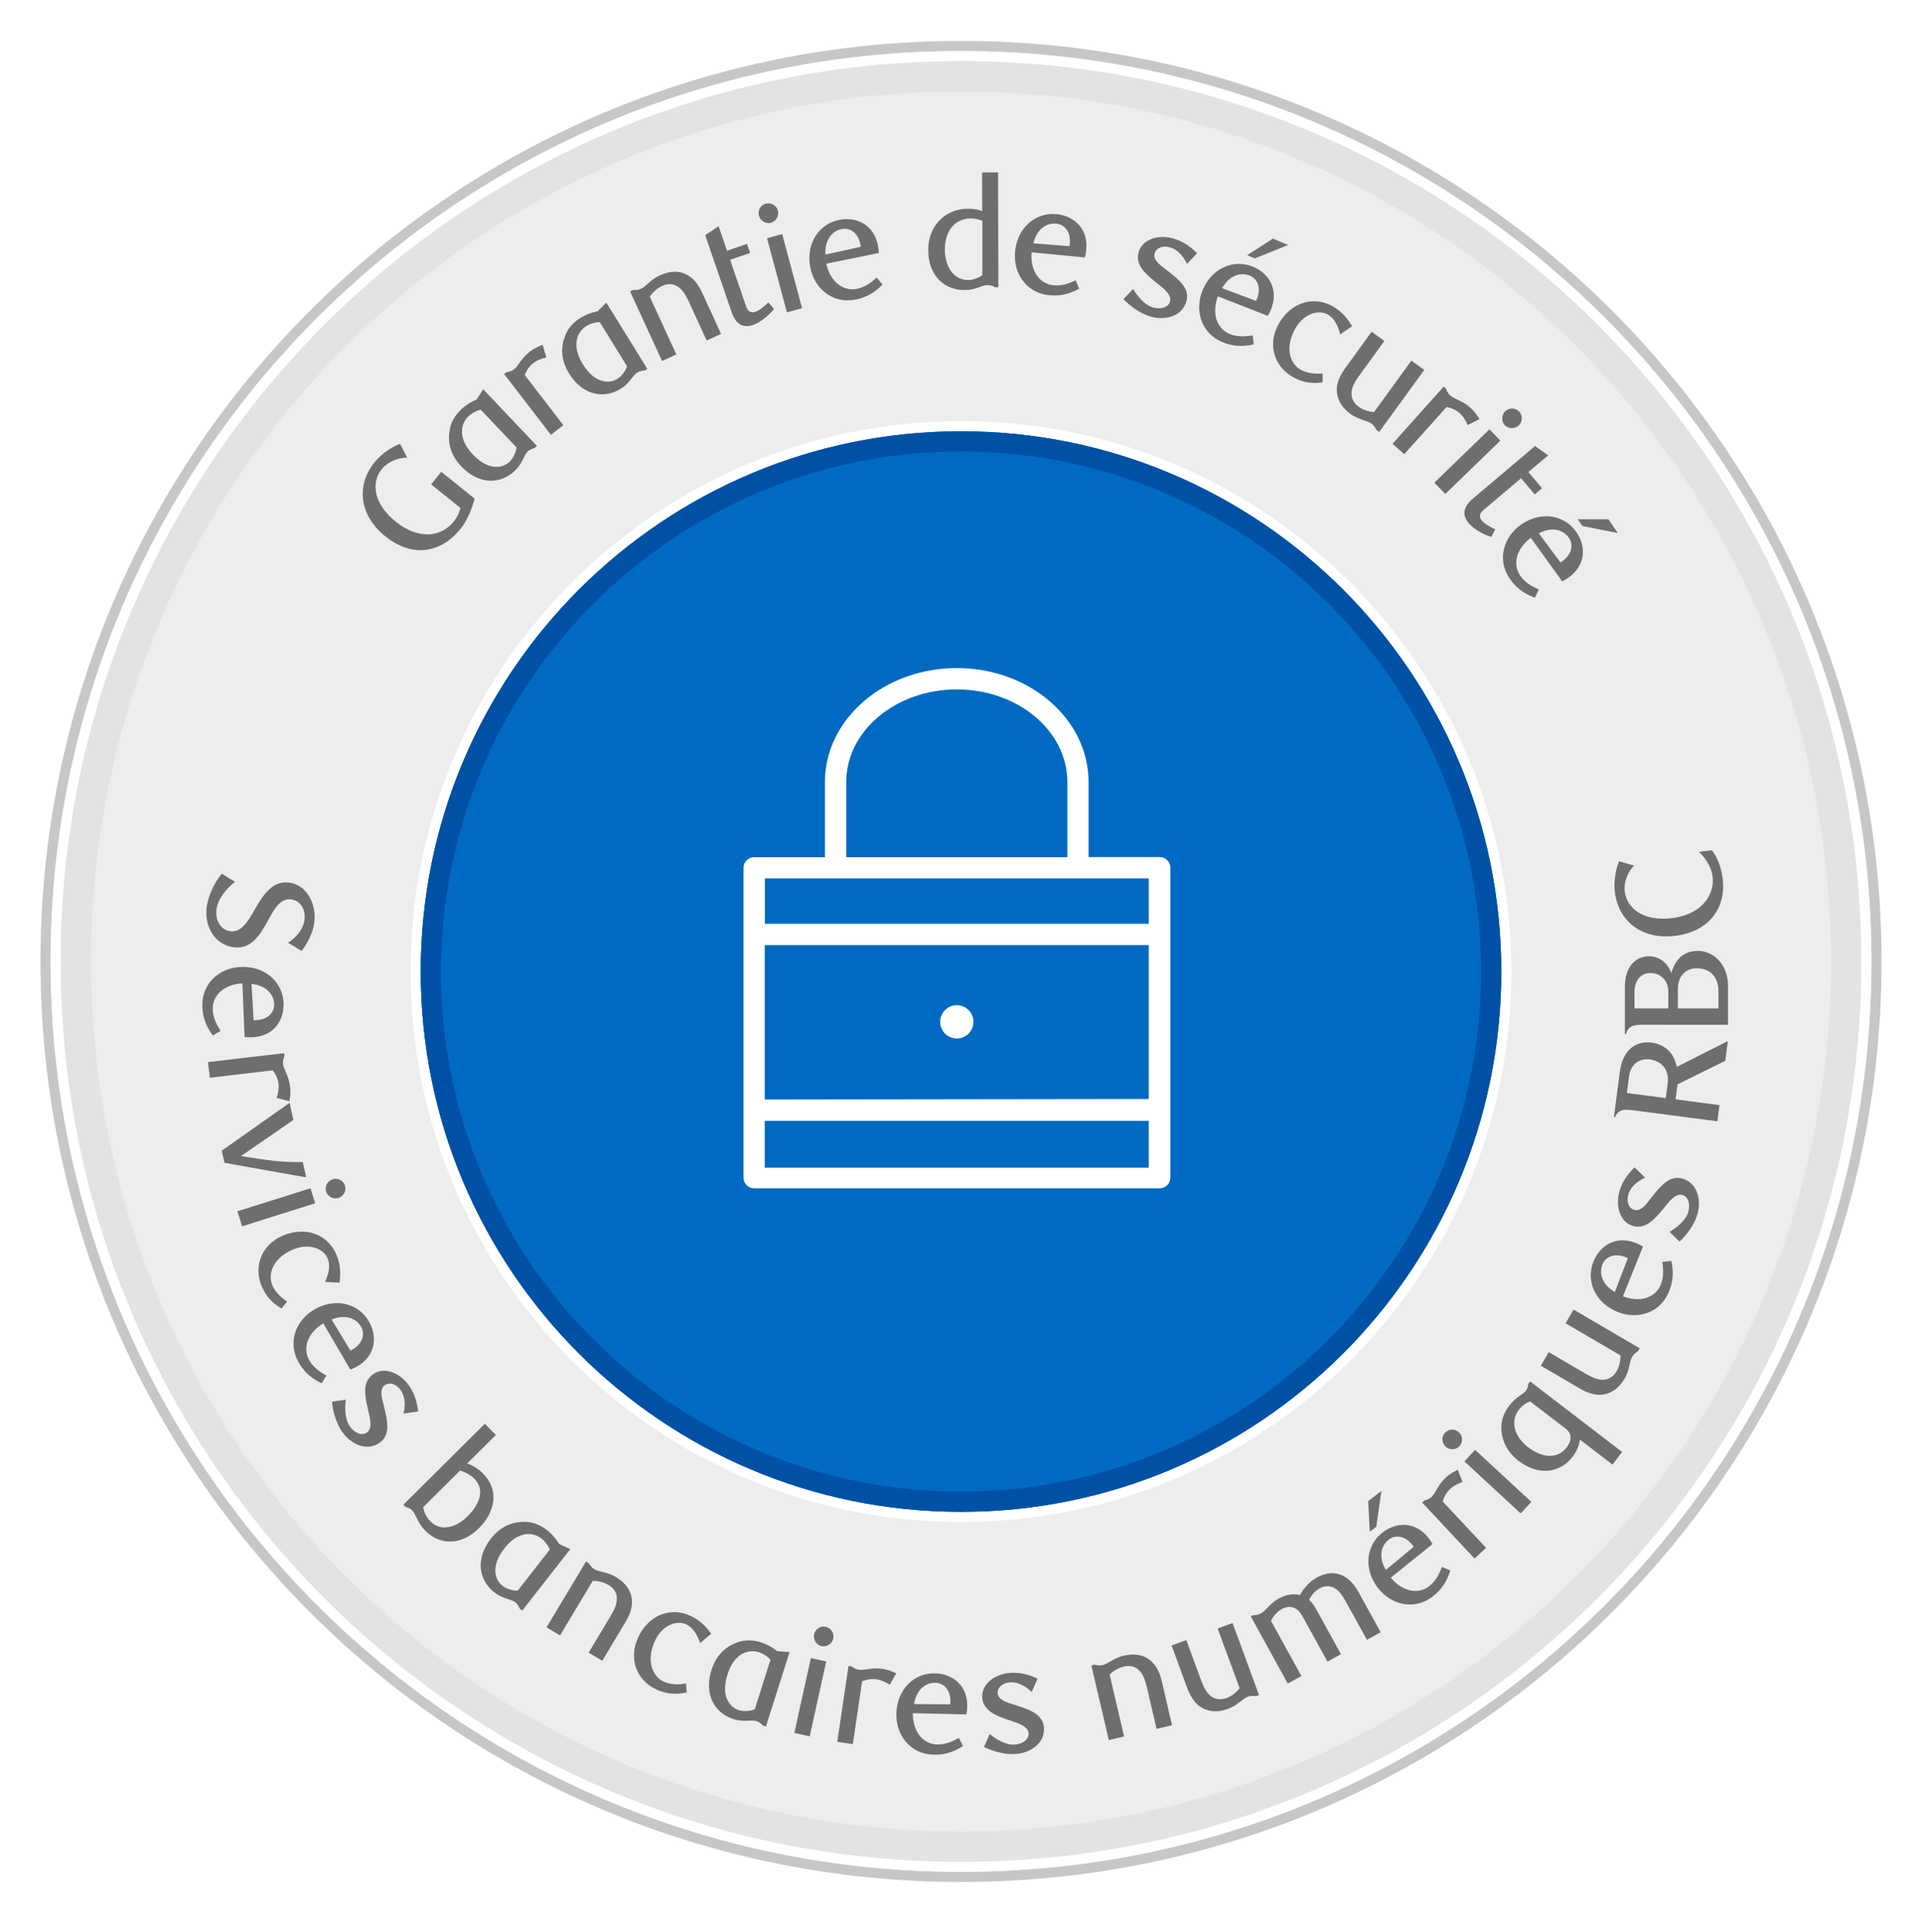
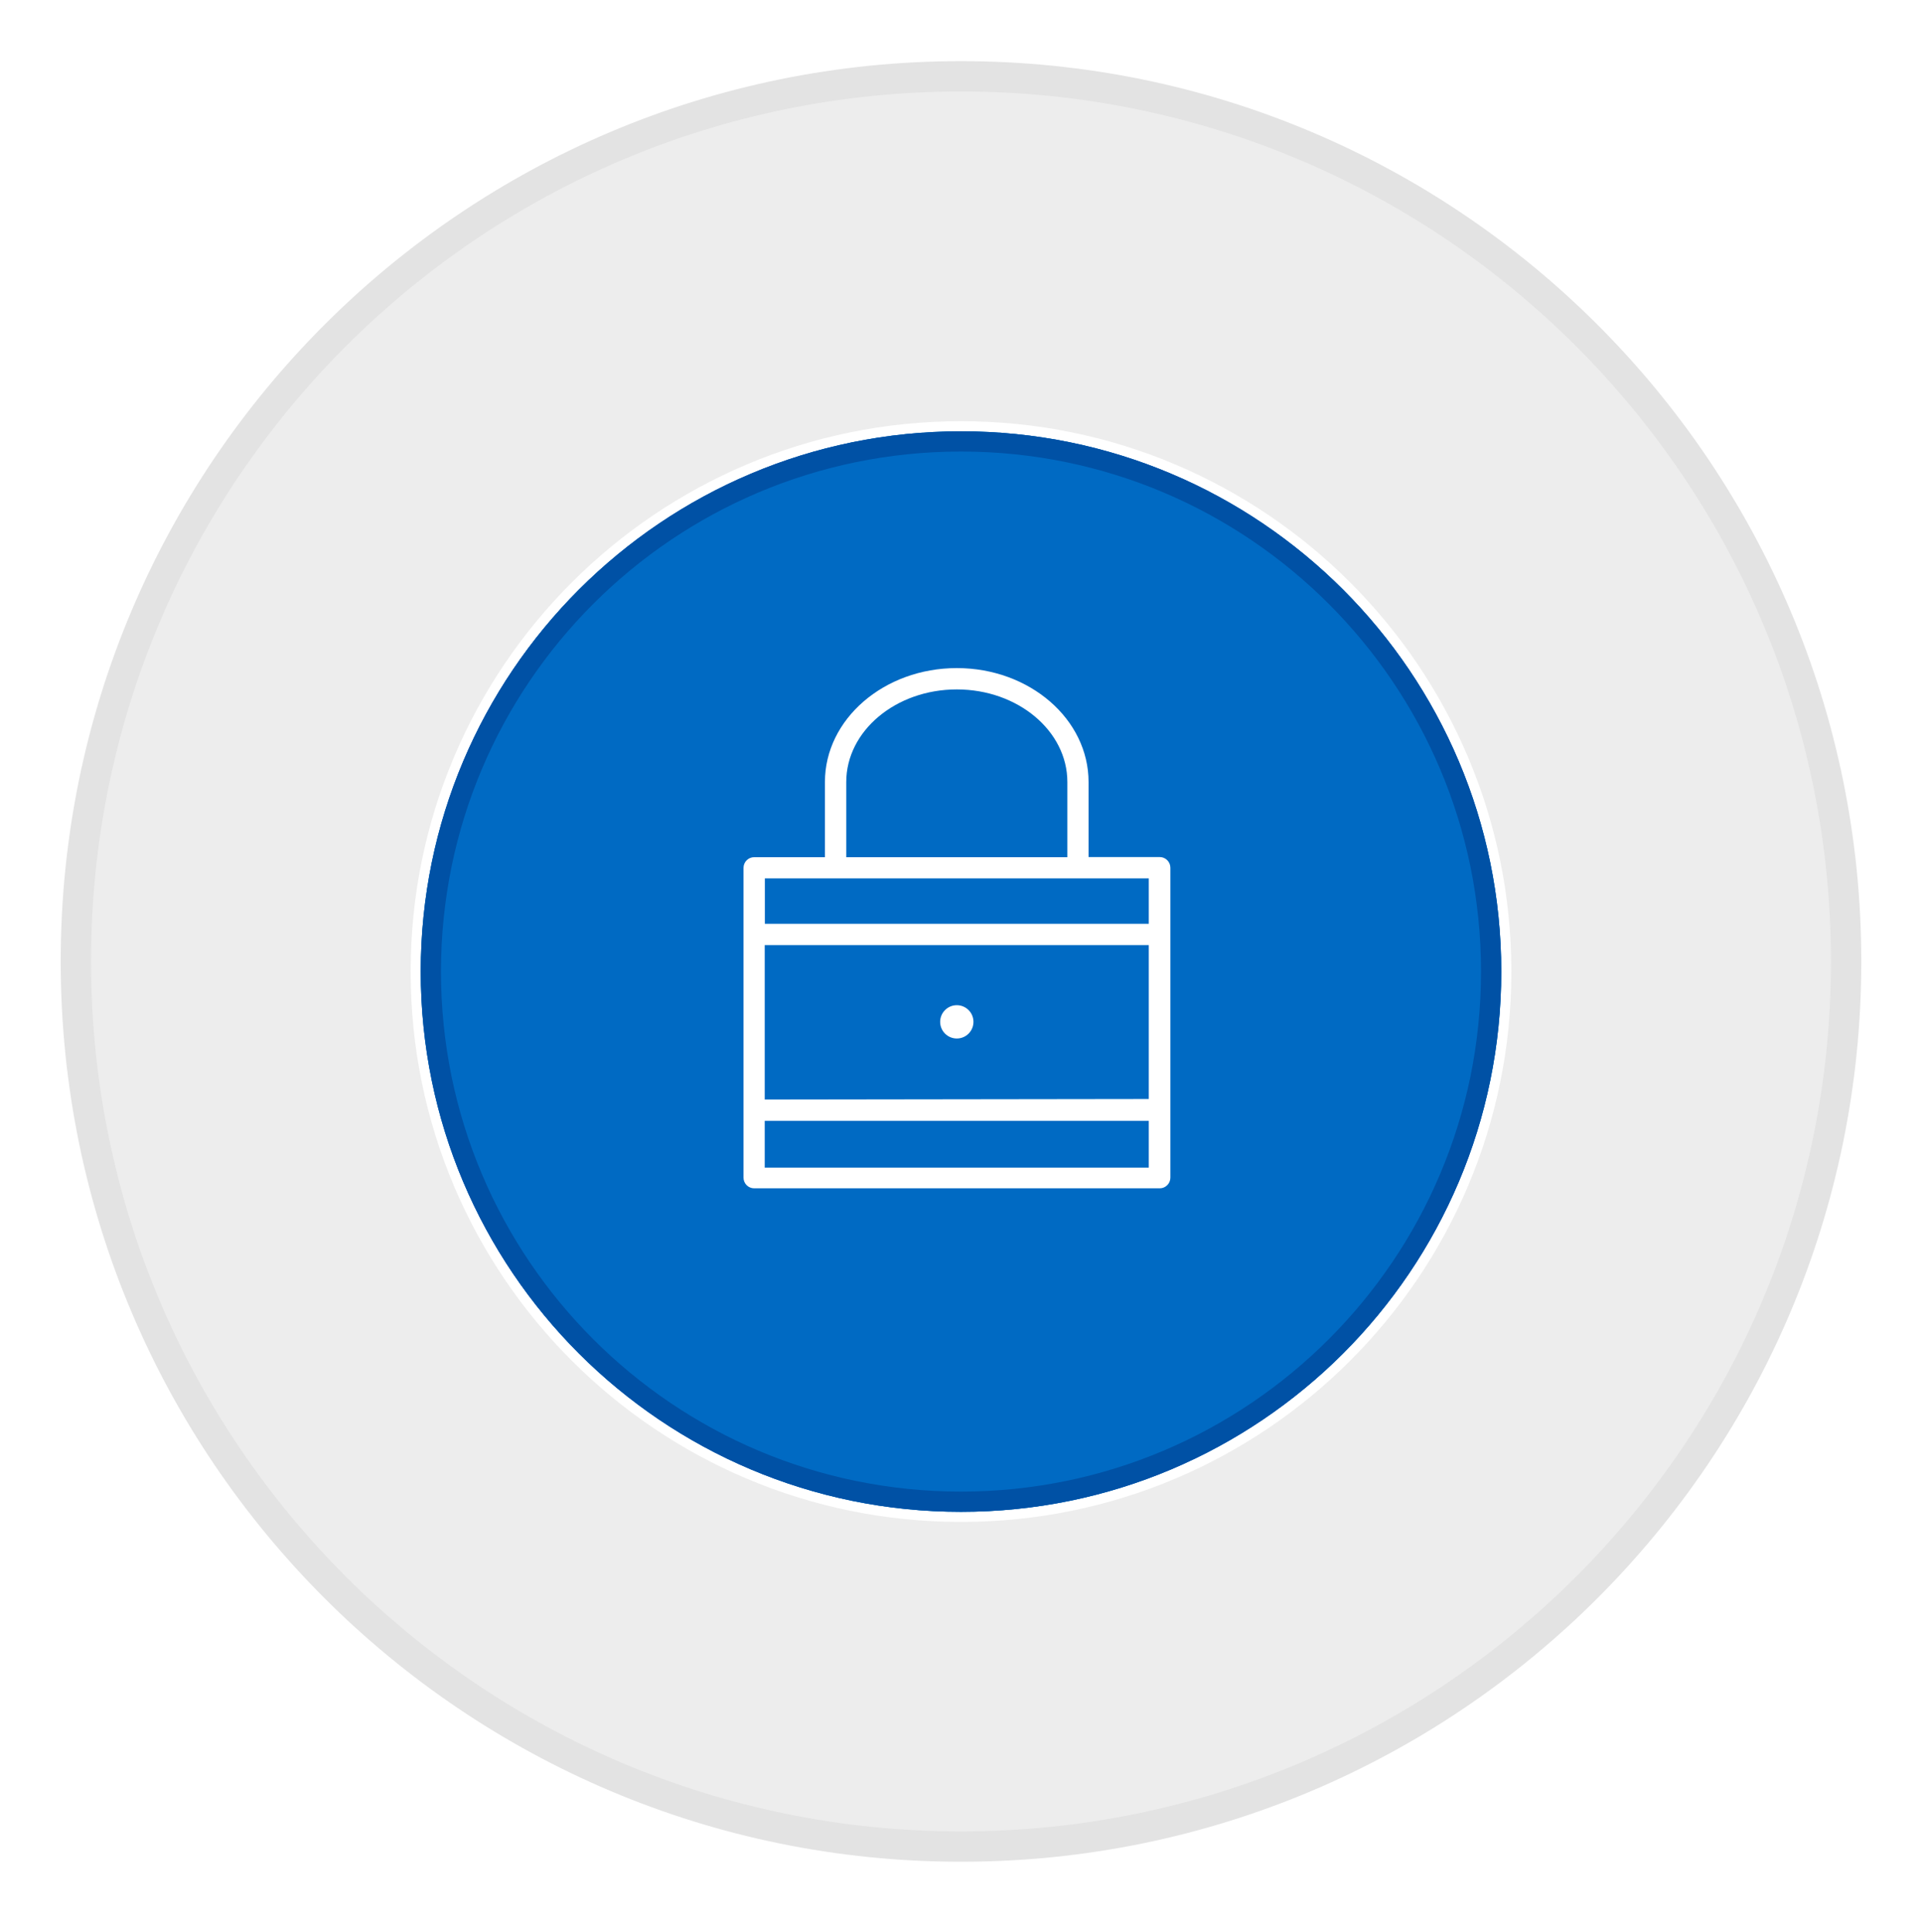
<svg xmlns="http://www.w3.org/2000/svg" width="190" height="191" viewBox="0 0 190 191" fill="none">
  <g id="Type=Security Guarantee, French=True">
    <g id="Security Seal">
-       <path id="Grey Circle" d="M95 185.544C144.982 185.544 185.5 145.026 185.5 95.044C185.5 45.062 144.982 4.544 95 4.544C45.018 4.544 4.5 45.062 4.5 95.044C4.5 145.026 45.018 185.544 95 185.544Z" fill="#EDEDED" stroke="#C6C7C9" />
-       <path id="Grey Circle_2" d="M184.5 95.044C184.5 144.473 144.429 184.544 95 184.544C45.571 184.544 5.5 144.473 5.5 95.044C5.5 45.614 45.571 5.544 95 5.544C144.429 5.544 184.5 45.614 184.5 95.044Z" fill="#EDEDED" stroke="white" />
      <path id="Grey Circle_3" d="M182.5 95.044C182.5 143.369 143.325 182.544 95 182.544C46.675 182.544 7.5 143.369 7.5 95.044C7.5 46.719 46.675 7.544 95 7.544C143.325 7.544 182.5 46.719 182.5 95.044Z" fill="#EDEDED" stroke="#E3E3E3" stroke-width="3" />
      <g id="Blue Circle" filter="url(#filter0_d_33518_162883)">
        <path fill-rule="evenodd" clip-rule="evenodd" d="M95 148.451C124.496 148.451 148.407 124.54 148.407 95.044C148.407 65.548 124.496 41.637 95 41.637C65.504 41.637 41.593 65.548 41.593 95.044C41.593 124.54 65.504 148.451 95 148.451Z" fill="#006AC3" />
        <path d="M95 148.951C124.772 148.951 148.907 124.816 148.907 95.044C148.907 65.272 124.772 41.137 95 41.137C65.228 41.137 41.093 65.272 41.093 95.044C41.093 124.816 65.228 148.951 95 148.951Z" stroke="white" stroke-miterlimit="1.603" />
      </g>
      <g id="Blue Circle_2" filter="url(#filter1_d_33518_162883)">
        <path fill-rule="evenodd" clip-rule="evenodd" d="M95 148.451C124.496 148.451 148.407 124.54 148.407 95.044C148.407 65.548 124.496 41.637 95 41.637C65.504 41.637 41.593 65.548 41.593 95.044C41.593 124.54 65.504 148.451 95 148.451Z" fill="#006AC3" />
        <path d="M147.407 95.044C147.407 123.987 123.943 147.451 95 147.451C66.057 147.451 42.593 123.987 42.593 95.044C42.593 66.101 66.057 42.637 95 42.637C123.943 42.637 147.407 66.101 147.407 95.044Z" stroke="#0051A5" stroke-width="2" stroke-miterlimit="1.603" />
      </g>
    </g>
    <g id="Components / Desktop / Forms / Security Seals / New / Text / Digital">
      <g id="Fill 93" filter="url(#filter2_di_33518_162883)">
-         <path fill-rule="evenodd" clip-rule="evenodd" d="M95.956 19.596C96.356 19.594 96.74 19.697 97.111 19.815L97.108 25.189C96.857 25.397 96.325 25.68 95.704 25.681C94.076 25.685 93.407 24.072 93.404 22.695C93.399 20.563 94.625 19.598 95.956 19.596ZM97.643 26.18C97.879 26.18 98.101 26.253 98.382 26.401L98.694 26.4L98.668 15.044L97.085 15.048L97.094 18.867C96.724 18.72 96.25 18.632 95.673 18.633C94.8 18.635 93.958 18.904 93.323 19.394C92.378 20.121 91.759 21.203 91.762 22.744C91.764 23.646 91.958 24.431 92.404 25.125C92.968 26.042 94.004 26.676 95.365 26.673C96.002 26.672 96.504 26.508 96.903 26.359C97.169 26.255 97.421 26.18 97.643 26.18ZM75.823 21.551L77.792 28.874L79.292 28.47L77.323 21.147L75.823 21.551ZM75.026 19.327C75.164 19.842 75.708 20.155 76.208 20.021C76.722 19.882 77.032 19.323 76.898 18.823C76.755 18.293 76.215 17.994 75.701 18.133C75.186 18.271 74.883 18.797 75.026 19.327ZM74.422 30.132C74.003 30.276 73.54 30.295 73.163 30.064C72.829 29.866 72.54 29.48 72.338 28.891L69.714 21.245L71.04 20.366L71.871 22.789L73.844 22.11L74.152 23.007L72.178 23.685L73.77 28.321C73.952 28.853 74.299 28.953 74.691 28.818C75.125 28.669 75.71 28.14 75.956 27.898L76.518 28.535C76.037 29.139 75.22 29.858 74.422 30.132ZM68.09 27.814L69.857 31.662L71.282 31.007L69.435 26.984C69.077 26.203 68.66 25.613 68.049 25.242C67.271 24.753 66.299 24.727 65.251 25.21C64.69 25.468 64.363 25.759 64.078 26.013C64.041 26.045 64.005 26.077 63.97 26.108C63.765 26.3 63.588 26.447 63.346 26.558C63.144 26.651 62.945 26.677 62.568 26.672L62.285 26.802L65.448 33.69L66.859 33.041L64.234 27.323C64.512 26.935 64.896 26.53 65.474 26.264C65.998 26.023 66.561 26.008 67.053 26.369C67.422 26.606 67.763 27.101 68.09 27.814ZM59.29 29.846C58.883 29.836 58.365 29.983 57.976 30.224C56.97 30.848 56.525 32.237 57.607 33.987C58.238 35.007 58.969 35.599 59.782 35.704C60.186 35.767 60.619 35.708 61.022 35.458C61.55 35.131 61.894 34.535 61.983 34.2L59.29 29.846ZM63.73 34.633C63.426 34.648 63.198 34.702 62.997 34.827C62.83 34.93 62.689 35.099 62.534 35.286L62.474 35.359C62.225 35.688 61.903 36.096 61.375 36.423C60.269 37.109 59.094 37.123 58.144 36.684C57.388 36.334 56.74 35.708 56.266 34.94C55.432 33.593 55.425 32.344 55.844 31.249C56.112 30.474 56.687 29.856 57.366 29.436C58.02 29.031 58.687 28.843 59.079 28.774L59.937 27.912L63.994 34.47L63.73 34.633ZM52.722 33.895C53.038 33.651 53.441 33.471 54.008 33.334L53.643 32.082C53.11 32.288 52.714 32.5 52.385 32.753C51.928 33.105 51.625 33.488 51.34 33.895L51.324 33.917C51.151 34.158 51.011 34.353 50.818 34.503C50.642 34.638 50.407 34.745 50.085 34.787L49.838 34.977L54.46 40.984L55.691 40.036L51.864 35.061C52.102 34.522 52.358 34.175 52.722 33.895ZM47.529 38.508C47.13 38.582 46.652 38.831 46.319 39.147C45.461 39.962 45.308 41.414 46.724 42.907C47.548 43.777 48.385 44.207 49.203 44.144C49.612 44.123 50.023 43.977 50.367 43.651C50.817 43.223 51.033 42.568 51.052 42.223L47.529 38.508ZM52.85 42.292C52.556 42.367 52.344 42.467 52.172 42.63C52.028 42.766 51.925 42.962 51.81 43.179L51.769 43.258C51.592 43.63 51.36 44.096 50.909 44.524C49.965 45.421 48.818 45.674 47.799 45.438C46.987 45.249 46.226 44.769 45.605 44.114C44.515 42.964 44.254 41.743 44.441 40.585C44.545 39.771 44.983 39.049 45.562 38.499C46.12 37.969 46.735 37.649 47.105 37.502L47.77 36.483L53.076 42.077L52.85 42.292ZM38.085 51.015C40.726 53.139 43.556 52.735 45.548 50.253C46.215 49.422 46.677 48.255 46.919 47.291L43.62 44.639L42.62 45.886L45.515 48.213C45.435 48.643 45.166 49.168 44.86 49.549C43.526 51.211 41.238 51.272 39.151 49.593C36.809 47.71 36.73 45.633 37.731 44.386C38.37 43.59 39.517 43.201 40.258 43.247L39.54 41.872C38.844 42.148 37.794 42.747 37.007 43.728C35.191 45.991 35.513 48.947 38.085 51.015ZM167.718 93.718C169.021 93.718 169.879 94.533 169.879 95.999L169.878 97.688L165.868 97.686L165.869 95.731C165.869 94.576 166.579 93.717 167.718 93.718ZM163.131 94.191C164.256 94.191 164.921 95.02 164.921 96.012L164.921 97.686L161.577 97.685L161.577 96.086C161.578 94.945 162.184 94.19 163.131 94.191ZM162.984 92.532C161.8 92.531 160.631 93.464 160.63 95.522L160.629 100.203H160.762C160.777 99.981 160.94 99.699 161.132 99.566C161.473 99.299 162.005 99.299 162.672 99.3L170.825 99.302L170.826 95.437C170.826 94.445 170.471 93.511 169.909 92.933C169.346 92.311 168.592 92 167.852 91.999C166.432 91.999 165.618 92.829 165.218 94.206C164.878 93.184 164.034 92.532 162.984 92.532ZM85.072 22.233C84.856 21.023 84.04 20.492 83.239 20.635C82.205 20.82 81.505 21.787 81.602 23.169L85.101 22.394L85.072 22.233ZM84.486 27.632C82.331 28.017 80.48 26.573 80.082 24.343C79.68 22.083 80.948 20.097 83.031 19.724C84.721 19.422 86.428 20.231 86.808 22.359C86.834 22.505 86.871 22.799 86.878 23.009L81.687 24.071C82.075 25.822 83.302 26.806 84.671 26.562C85.356 26.439 86.008 26.053 86.665 25.438L87.24 26.133C86.338 27.061 85.448 27.461 84.486 27.632ZM105.748 22.177C105.895 20.957 105.271 20.21 104.463 20.112C103.42 19.986 102.468 20.706 102.156 22.055L105.728 22.339L105.748 22.177ZM103.608 27.169C101.434 26.905 100.087 24.981 100.36 22.732C100.635 20.453 102.43 18.926 104.531 19.18C106.235 19.387 107.631 20.661 107.371 22.807C107.353 22.954 107.303 23.246 107.248 23.449L101.974 22.943C101.832 24.73 102.718 26.032 104.098 26.199C104.788 26.283 105.526 26.104 106.334 25.709L106.68 26.542C105.547 27.166 104.578 27.286 103.608 27.169ZM115.689 22.457C116.442 22.678 116.995 23.366 117.339 24.084L118.341 23.036C117.84 22.534 117.101 21.9 116.037 21.587C114.603 21.166 112.956 21.577 112.56 22.927C112.189 24.191 113.276 25.112 114.25 25.892L114.38 25.995C115.135 26.593 115.851 27.16 115.658 27.818C115.496 28.372 114.789 28.628 113.965 28.386C113.156 28.148 112.427 27.27 112.018 26.563L111.062 27.563C111.681 28.239 112.709 28.989 113.717 29.285C115.179 29.714 116.849 29.279 117.278 27.816C117.657 26.525 116.521 25.632 115.527 24.851L115.489 24.821C115.423 24.77 115.356 24.719 115.291 24.67C114.586 24.134 113.964 23.662 114.147 23.038C114.309 22.484 114.965 22.244 115.689 22.457ZM124.041 23.543L123.291 23.228L125.841 21.586L127.355 22.222L124.041 23.543ZM124.235 27.592C124.71 26.459 124.314 25.569 123.563 25.254C122.595 24.846 121.483 25.278 120.814 26.491L124.172 27.742L124.235 27.592ZM120.813 31.807C118.794 30.957 118.025 28.739 118.901 26.651C119.789 24.534 121.933 23.556 123.884 24.376C125.465 25.042 126.46 26.648 125.624 28.641C125.566 28.778 125.438 29.046 125.331 29.225L120.396 27.295C119.771 28.975 120.268 30.468 121.549 31.008C122.19 31.278 122.949 31.307 123.833 31.149L123.939 32.045C122.678 32.334 121.713 32.185 120.813 31.807ZM126.408 30.013C125.276 32.027 125.943 34.221 127.8 35.267C129.063 35.978 130.068 35.882 130.74 35.802L130.744 34.92C129.739 35.017 129.015 34.796 128.589 34.556C127.481 33.931 127.01 32.324 128.04 30.491C128.904 28.956 130.379 28.598 131.243 29.085C131.926 29.469 132.249 30.161 132.49 31.062L133.663 30.244C133.32 29.677 132.777 28.862 131.746 28.28C129.825 27.198 127.591 27.91 126.408 30.013ZM136.089 40.524C135.897 40.184 135.788 40.031 135.609 39.901C135.405 39.753 135.179 39.661 134.923 39.585L134.864 39.564L134.821 39.55L134.752 39.526C134.394 39.405 133.975 39.262 133.492 38.911C132.557 38.232 132.124 37.367 132.145 36.431C132.185 35.746 132.491 35.072 132.996 34.377L135.596 30.793L136.853 31.707L134.366 35.135C133.896 35.782 133.641 36.31 133.607 36.761C133.554 37.363 133.834 37.86 134.301 38.199C134.804 38.565 135.365 38.699 135.828 38.742L139.524 33.648L140.793 34.571L136.34 40.707L136.089 40.524ZM144.309 38.857C144.606 39.123 144.857 39.487 145.095 40.019L146.258 39.431C145.959 38.944 145.677 38.593 145.369 38.316C144.939 37.931 144.508 37.703 144.056 37.497L144.022 37.481C143.758 37.357 143.543 37.255 143.363 37.094C143.198 36.946 143.05 36.734 142.949 36.425L142.718 36.218L137.662 41.865L138.82 42.902L143.006 38.226C143.579 38.362 143.967 38.55 144.309 38.857ZM148.762 40.035C148.401 39.662 148.411 39.034 148.793 38.663C149.187 38.282 149.794 38.292 150.165 38.675C150.535 39.057 150.536 39.676 150.142 40.057C149.77 40.417 149.132 40.418 148.762 40.035ZM141.795 45.716L147.238 40.44L148.319 41.557L142.876 46.833L141.795 45.716ZM144.784 48.506C144.706 48.941 144.89 49.367 145.177 49.706C145.721 50.35 146.687 50.852 147.424 51.082L147.813 50.327C147.499 50.185 146.793 49.831 146.498 49.48C146.23 49.164 146.197 48.804 146.627 48.441L150.368 45.277L151.714 46.872L152.438 46.26L151.091 44.665L153.047 43.011L151.748 42.093L145.577 47.312C145.102 47.713 144.848 48.123 144.784 48.506ZM156.428 50L155.968 49.328L159.002 49.334L159.928 50.691L156.428 50ZM154.395 53.506C155.409 52.813 155.558 51.85 155.099 51.177C154.506 50.309 153.338 50.068 152.119 50.723L154.261 53.598L154.395 53.506ZM149.235 55.187C148 53.378 148.557 51.096 150.426 49.818C152.319 48.523 154.65 48.866 155.844 50.615C156.812 52.033 156.776 53.923 154.992 55.142C154.87 55.226 154.617 55.381 154.43 55.473L151.332 51.171C149.895 52.243 149.502 53.767 150.287 54.916C150.679 55.491 151.3 55.928 152.128 56.276L151.731 57.086C150.516 56.643 149.786 55.994 149.235 55.187ZM30.108 88.87C30.001 89.856 29.271 90.686 28.487 91.197L29.813 92.011C30.368 91.281 30.953 90.272 31.082 89.079C31.269 87.342 30.328 85.438 28.519 85.243C26.9 85.068 25.985 86.518 25.234 87.822L25.231 87.828C24.553 89.018 23.892 90.18 22.805 90.062C21.878 89.963 21.276 89.063 21.396 87.944C21.514 86.855 22.417 85.79 23.228 85.178L21.931 84.367C21.216 85.199 20.547 86.572 20.416 87.794C20.222 89.59 21.228 91.441 23.184 91.653C24.876 91.835 25.751 90.351 26.491 89.001L26.502 88.981C27.094 87.89 27.689 86.792 28.756 86.906C29.654 87.004 30.218 87.839 30.108 88.87ZM25.232 98.85C26.459 98.83 27.114 98.109 27.101 97.295C27.085 96.244 26.243 95.398 24.865 95.272L25.069 98.852L25.232 98.85ZM20.001 97.406C19.966 95.215 21.687 93.618 23.951 93.582C26.244 93.547 27.999 95.119 28.033 97.236C28.059 98.954 26.989 100.511 24.829 100.545C24.681 100.547 24.385 100.536 24.177 100.511L23.961 95.211C22.173 95.314 21.005 96.369 21.027 97.761C21.038 98.457 21.315 99.163 21.815 99.91L21.038 100.366C20.267 99.328 20.016 98.383 20.001 97.406ZM27.532 105.142C27.579 105.539 27.526 105.978 27.354 106.535L28.614 106.864C28.712 106.3 28.733 105.85 28.685 105.438C28.617 104.865 28.444 104.408 28.242 103.955L28.227 103.919C28.111 103.652 28.016 103.434 27.988 103.194C27.962 102.973 27.991 102.716 28.12 102.418L28.084 102.109L20.56 102.998L20.742 104.542L26.972 103.806C27.312 104.288 27.479 104.686 27.532 105.142ZM22.189 112.95L21.922 111.751L28.627 107.021L29.004 108.712L23.829 112.28C24.479 112.409 26.764 112.732 27.183 112.775C28.586 112.886 29.304 112.907 29.929 112.858L30.271 114.39L22.189 112.95ZM32.88 114.578C32.371 114.738 32.081 115.295 32.236 115.789C32.397 116.298 32.967 116.583 33.461 116.428C33.983 116.263 34.259 115.711 34.099 115.202C33.94 114.694 33.401 114.413 32.88 114.578ZM30.693 115.468L23.468 117.744L23.934 119.228L31.159 116.951L30.693 115.468ZM25.855 125.109C25.045 123.137 25.88 121.001 28.014 120.123C30.245 119.205 32.44 120.032 33.277 122.073C33.727 123.168 33.648 124.145 33.567 124.803L32.14 124.718C32.508 123.862 32.683 123.117 32.385 122.392C32.008 121.474 30.628 120.841 29 121.51C27.057 122.31 26.431 123.864 26.915 125.042C27.1 125.493 27.532 126.117 28.381 126.664L27.832 127.353C27.255 126.999 26.406 126.451 25.855 125.109ZM35.709 129.184C36.102 129.897 35.862 130.841 34.787 131.436L34.645 131.515L32.784 128.448C34.06 127.912 35.2 128.263 35.709 129.184ZM31.184 127.387C29.202 128.482 28.432 130.702 29.49 132.62C29.962 133.476 30.628 134.192 31.796 134.747L32.268 133.978C31.476 133.554 30.899 133.06 30.563 132.451C29.89 131.232 30.426 129.751 31.957 128.82L34.636 133.397C34.831 133.323 35.098 133.194 35.227 133.122C37.118 132.076 37.333 130.198 36.503 128.694C35.48 126.839 33.192 126.277 31.184 127.387ZM39.899 137.733C40.075 136.956 40.068 136.073 39.615 135.432C39.18 134.815 38.517 134.595 38.046 134.928C37.515 135.303 37.71 136.062 37.93 136.921L37.968 137.069L37.991 137.161L38.002 137.206C38.296 138.436 38.632 139.843 37.534 140.62C36.29 141.499 34.711 140.803 33.832 139.557C33.226 138.698 32.885 137.471 32.819 136.557L34.189 136.367C34.071 137.176 34.098 138.317 34.585 139.007C35.08 139.708 35.792 139.948 36.264 139.614C36.824 139.218 36.614 138.328 36.392 137.389L36.355 137.229C36.076 136.013 35.796 134.615 36.871 133.854C38.02 133.043 39.566 133.745 40.428 134.966C41.069 135.873 41.253 136.83 41.334 137.534L39.899 137.733ZM44.184 148.975C43.598 149.057 43.023 148.877 42.533 148.383C42.085 147.931 41.878 147.323 41.827 146.998L45.482 143.368C45.994 143.528 46.516 143.802 46.901 144.191C47.839 145.137 47.614 146.507 46.207 147.905C45.608 148.5 44.906 148.905 44.184 148.975ZM47.741 143.65C47.303 143.208 46.739 142.871 46.186 142.67L49.021 139.854L47.927 138.75L39.873 146.75L40.101 146.981C40.394 147.045 40.592 147.161 40.769 147.34C40.926 147.497 41.027 147.71 41.133 147.935L41.154 147.979C41.341 148.378 41.58 148.85 42.049 149.323C42.986 150.269 44.157 150.546 45.214 150.309C46.011 150.124 46.702 149.708 47.396 149.019C48.078 148.342 48.604 147.443 48.755 146.459C48.895 145.465 48.553 144.47 47.741 143.65ZM54.341 151.198C54.21 150.813 53.893 150.377 53.532 150.094C52.6 149.364 51.143 149.426 49.875 151.046C49.136 151.991 48.834 152.882 49.016 153.683C49.096 154.084 49.301 154.471 49.673 154.763C50.163 155.146 50.842 155.264 51.185 155.233L54.341 151.198ZM51.382 157.023C51.264 156.742 51.134 156.547 50.948 156.4C50.793 156.28 50.586 156.206 50.357 156.125L50.268 156.093C49.873 155.973 49.38 155.812 48.891 155.428C47.865 154.625 47.447 153.526 47.531 152.482C47.598 151.651 47.962 150.826 48.518 150.115C49.494 148.867 50.663 148.43 51.835 148.445C52.655 148.429 53.432 148.757 54.062 149.249C54.667 149.724 55.073 150.286 55.273 150.631L56.379 151.14L51.627 157.214L51.382 157.023ZM60.37 157.737L58.191 161.369L59.536 162.177L61.813 158.381C62.256 157.644 62.508 156.966 62.469 156.252C62.434 155.332 61.907 154.514 60.917 153.919C60.389 153.602 59.964 153.496 59.593 153.403C59.546 153.391 59.498 153.38 59.452 153.368C59.179 153.307 58.958 153.243 58.73 153.106C58.539 152.992 58.404 152.842 58.197 152.527L57.93 152.367L54.029 158.868L55.362 159.669L58.599 154.272C59.076 154.282 59.627 154.371 60.173 154.699C60.668 154.996 60.997 155.454 60.977 156.064C60.99 156.503 60.774 157.064 60.37 157.737ZM64.91 165.025C62.968 164.147 62.109 162.021 63.059 159.915C64.052 157.715 66.215 156.807 68.225 157.716C69.304 158.203 69.917 158.968 70.309 159.502L69.213 160.421C68.893 159.545 68.509 158.884 67.795 158.561C66.891 158.153 65.453 158.64 64.728 160.247C63.864 162.163 64.475 163.724 65.635 164.248C66.08 164.449 66.821 164.605 67.814 164.42L67.888 165.299C67.224 165.437 66.232 165.623 64.91 165.025ZM75.021 161.33C75.458 161.469 75.906 161.768 76.163 162.083L74.611 166.965C74.3 167.115 73.623 167.241 73.031 167.053C72.58 166.909 72.253 166.618 72.037 166.27C71.588 165.584 71.561 164.642 71.925 163.499C72.548 161.537 73.893 160.971 75.021 161.33ZM74.795 168.143C75.022 168.215 75.211 168.353 75.419 168.575L75.716 168.669L78.053 161.317L76.84 161.226C76.532 160.972 75.956 160.587 75.223 160.354C74.462 160.111 73.618 160.076 72.855 160.377C71.751 160.771 70.808 161.59 70.328 163.099C70.055 163.96 70.001 164.86 70.228 165.663C70.513 166.671 71.288 167.554 72.528 167.949C73.121 168.138 73.64 168.117 74.051 168.092L74.144 168.091C74.388 168.087 74.608 168.083 74.795 168.143ZM81.207 160.73C80.702 160.618 80.365 160.088 80.479 159.568C80.597 159.032 81.109 158.706 81.629 158.821C82.149 158.936 82.49 159.451 82.372 159.986C82.26 160.492 81.728 160.845 81.207 160.73ZM78.525 169.312L80.159 161.908L81.677 162.244L80.042 169.647L78.525 169.312ZM86.66 164.011C87.055 164.069 87.464 164.235 87.957 164.547L88.603 163.415C88.085 163.174 87.657 163.035 87.247 162.975C86.676 162.89 86.19 162.938 85.7 163.015L85.654 163.022C85.369 163.063 85.137 163.096 84.9 163.061C84.681 163.029 84.441 162.933 84.186 162.731L83.879 162.685L82.769 170.187L84.306 170.415L85.225 164.202C85.779 164 86.206 163.943 86.66 164.011ZM93.949 166.32C94.009 165.092 93.332 164.392 92.518 164.353C91.469 164.302 90.572 165.089 90.358 166.458L93.941 166.483L93.949 166.32ZM92.175 171.454C89.988 171.348 88.506 169.526 88.615 167.263C88.726 164.97 90.405 163.317 92.519 163.419C94.234 163.502 95.718 164.671 95.613 166.831C95.606 166.979 95.577 167.273 95.538 167.479L90.24 167.357C90.227 169.15 91.205 170.384 92.594 170.451C93.289 170.485 94.011 170.252 94.789 169.801L95.194 170.607C94.108 171.31 93.151 171.501 92.175 171.454ZM99.879 164.305C100.662 164.255 101.417 164.712 101.987 165.269L102.57 163.941C101.927 163.641 101.017 163.298 99.909 163.368C98.418 163.463 97.01 164.413 97.099 165.817C97.183 167.132 98.518 167.626 99.7 168.026L99.858 168.078C100.772 168.382 101.639 168.669 101.682 169.354C101.719 169.931 101.142 170.412 100.285 170.467C99.444 170.52 98.458 169.945 97.832 169.421L97.275 170.688C98.087 171.111 99.311 171.464 100.359 171.397C101.88 171.3 103.3 170.32 103.204 168.798C103.119 167.455 101.746 167.004 100.546 166.61L100.499 166.595L100.405 166.566L100.258 166.52C99.415 166.258 98.669 166.027 98.628 165.379C98.591 164.802 99.126 164.353 99.879 164.305ZM114.336 168.912L113.374 164.787C113.196 164.023 112.96 163.47 112.646 163.163C112.237 162.711 111.682 162.613 111.12 162.744C110.5 162.889 110.044 163.209 109.694 163.534L111.124 169.662L109.611 170.016L107.888 162.633L108.191 162.562C108.559 162.643 108.76 162.657 108.976 162.606C109.235 162.546 109.438 162.438 109.677 162.291C109.701 162.277 109.725 162.263 109.75 162.249L109.801 162.219C110.132 162.027 110.51 161.807 111.112 161.666C112.235 161.404 113.183 161.623 113.848 162.259C114.372 162.744 114.663 163.406 114.858 164.243L115.864 168.554L114.336 168.912ZM123.385 165.722C123.593 165.645 123.78 165.64 124.17 165.669L124.461 165.562L121.844 158.446L120.372 158.989L122.545 164.895C122.252 165.256 121.828 165.648 121.245 165.863C120.703 166.063 120.135 166.019 119.665 165.641C119.31 165.361 119.013 164.854 118.737 164.104L117.275 160.129L115.818 160.667L117.346 164.822C117.643 165.628 118.032 166.258 118.578 166.672C119.344 167.211 120.302 167.331 121.386 166.931C121.948 166.725 122.3 166.455 122.6 166.224L122.601 166.224C122.649 166.187 122.695 166.151 122.741 166.117C122.947 165.946 123.148 165.809 123.385 165.722ZM135.128 160.108L133.049 156.336C132.699 155.7 132.357 155.263 132.017 155.046C131.534 154.721 130.913 154.758 130.473 155.002C130.006 155.259 129.665 155.651 129.407 156.165C129.775 156.467 130.025 156.918 130.366 157.537L130.366 157.537L130.37 157.544L132.563 161.524L131.229 162.26L128.864 157.969C128.65 157.58 128.465 157.276 128.193 157.089C127.758 156.788 127.227 156.777 126.748 157.041C126.191 157.349 125.859 157.819 125.636 158.213L128.652 163.683L127.304 164.427L123.646 157.79L123.841 157.682C124.217 157.66 124.427 157.613 124.635 157.498C124.876 157.365 125.067 157.167 125.282 156.943C125.563 156.652 125.887 156.316 126.422 156.021C127.341 155.513 128.066 155.57 128.501 155.684C128.958 154.89 129.505 154.319 130.204 153.932C131.059 153.461 132.054 153.334 132.943 153.875C133.492 154.197 133.952 154.755 134.352 155.481L136.488 159.357L135.128 160.108ZM137.297 150.192C137.944 149.698 138.913 149.797 139.658 150.773L139.757 150.903L137 153.195C136.282 152.01 136.462 150.83 137.297 150.192ZM136.186 154.935C137.559 156.736 139.866 157.173 141.606 155.843C142.383 155.25 142.991 154.486 143.369 153.249L142.54 152.894C142.237 153.74 141.834 154.384 141.281 154.806C140.175 155.651 138.634 155.338 137.489 153.958L141.619 150.636C141.517 150.453 141.349 150.209 141.259 150.091C139.949 148.372 138.061 148.435 136.696 149.477C135.014 150.762 134.794 153.11 136.186 154.935ZM135.406 149.42L136.053 148.926L136.559 145.391L135.253 146.388L135.406 149.42ZM144.584 144.501C144.034 144.692 143.65 144.91 143.358 145.184C143.023 145.497 142.802 145.867 142.616 146.427L146.905 151.009L145.771 152.073L140.592 146.539L140.819 146.326C141.136 146.252 141.36 146.124 141.522 145.972C141.697 145.808 141.816 145.603 141.961 145.353L141.962 145.352L141.982 145.316C142.227 144.884 142.492 144.474 142.912 144.079C143.215 143.796 143.59 143.546 144.101 143.29L144.584 144.501ZM144.766 142.466L150.328 147.612L151.383 146.47L145.82 141.324L144.766 142.466ZM142.907 141.009C143.299 141.371 143.926 141.346 144.277 140.966C144.639 140.574 144.603 139.936 144.223 139.584C143.821 139.212 143.205 139.247 142.843 139.639C142.482 140.03 142.505 140.637 142.907 141.009ZM151.253 136.53C150.843 136.7 150.465 136.951 150.131 137.386C149.321 138.444 149.628 139.967 151.073 141.075C152.388 142.084 153.937 142.301 154.855 141.103C155.17 140.691 155.299 140.304 155.246 139.984C155.204 139.672 155.035 139.431 154.753 139.214L151.253 136.53ZM159.404 142.782L156.198 140.323C156.085 140.908 155.884 141.463 155.461 142.015C154.822 142.85 153.971 143.28 153.067 143.389C152.045 143.482 151.001 143.091 150.097 142.398C148.335 141.047 147.847 138.713 149.153 137.009C149.522 136.527 149.919 136.178 150.25 135.965C150.512 135.794 150.715 135.65 150.823 135.509C150.975 135.309 151.055 135.108 151.069 134.822L151.267 134.563L160.359 141.536L159.404 142.782ZM161.367 132.093C161.479 131.901 161.62 131.778 161.94 131.553L162.096 131.285L155.557 127.458L154.766 128.813L160.194 131.989C160.196 132.454 160.119 133.026 159.806 133.563C159.514 134.062 159.048 134.39 158.445 134.396C157.994 134.407 157.443 134.204 156.753 133.801L153.101 131.663L152.317 133.005L156.135 135.24C156.876 135.674 157.576 135.912 158.261 135.884C159.194 135.812 160.01 135.295 160.593 134.298C160.895 133.781 160.995 133.349 161.08 132.98L161.097 132.907C161.105 132.873 161.113 132.84 161.121 132.807C161.171 132.544 161.24 132.31 161.367 132.093ZM160.775 122.308C159.647 121.82 158.754 122.208 158.431 122.956C158.014 123.921 158.434 125.039 159.638 125.722L160.924 122.372L160.775 122.308ZM164.951 125.778C164.081 127.79 161.856 128.538 159.778 127.638C157.672 126.726 156.718 124.57 157.558 122.625C158.239 121.049 159.856 120.07 161.838 120.929C161.974 120.988 162.24 121.119 162.418 121.228L160.437 126.149C162.11 126.792 163.608 126.311 164.16 125.033C164.437 124.394 164.474 123.635 164.326 122.748L165.222 122.652C165.498 123.917 165.339 124.881 164.951 125.778ZM160.979 116.047C161.209 115.297 161.902 114.75 162.623 114.414L161.587 113.4C161.08 113.895 160.438 114.627 160.114 115.69C159.677 117.119 160.069 118.772 161.413 119.184C162.672 119.569 163.605 118.492 164.394 117.527L164.5 117.397C165.105 116.648 165.68 115.938 166.335 116.139C166.887 116.308 167.133 117.018 166.883 117.839C166.636 118.646 165.751 119.366 165.04 119.768L166.028 120.737C166.71 120.125 167.471 119.104 167.778 118.098C168.224 116.64 167.808 114.964 166.35 114.518C165.066 114.124 164.16 115.251 163.369 116.237L163.339 116.274C163.287 116.339 163.237 116.404 163.187 116.469C162.644 117.169 162.164 117.788 161.542 117.598C160.99 117.429 160.758 116.769 160.979 116.047ZM164.863 105.067C165.059 103.569 164.047 102.855 163.123 102.735C162.023 102.59 161.195 103.214 161.038 104.418L160.826 106.049L164.67 106.551L164.863 105.067ZM170.552 102.868L165.831 105.194L165.638 106.677L169.981 107.244L169.772 108.845L161.688 107.789C161.028 107.703 160.5 107.634 160.127 107.854C159.92 107.961 159.722 108.219 159.678 108.437L159.546 108.42L160.125 103.985C160.245 103.06 160.556 102.279 161.073 101.749C161.603 101.236 162.341 100.944 163.295 101.069C164.073 101.171 164.668 101.532 165.083 102.005C165.446 102.425 165.662 102.946 165.758 103.467L170.806 100.915L170.552 102.868ZM160.619 86.158C160.482 85.13 160.998 84.076 161.542 83.57L160.052 83.141C159.772 83.836 159.481 85.011 159.647 86.258C160.031 89.135 162.392 90.941 165.663 90.503C169.256 90.022 170.641 87.432 170.294 84.834C170.083 83.249 169.488 82.372 169.221 82.049L167.959 82.218C168.368 82.597 169.145 83.494 169.3 84.653C169.515 86.268 168.419 88.342 165.369 88.75C162.392 89.148 160.831 87.743 160.619 86.158Z" fill="#6E6E6E" />
-       </g>
+         </g>
    </g>
    <g id="Icons / Marketing / icon-secure / 40x40">
      <path id="Mask" fill-rule="evenodd" clip-rule="evenodd" d="M107.61 84.725H114.643C115.225 84.725 115.697 85.197 115.697 85.78V116.418C115.697 117 115.225 117.473 114.643 117.473H74.554C73.972 117.473 73.5 117 73.5 116.418V85.793C73.5 85.21 73.972 84.738 74.554 84.738H81.549V77.307C81.549 71.097 87.386 66.044 94.586 66.044C101.786 66.044 107.61 71.097 107.61 77.307V84.725ZM94.586 68.153C88.556 68.153 83.657 72.254 83.657 77.307V84.738H105.514V77.307C105.514 72.254 100.616 68.153 94.586 68.153ZM113.563 86.834V91.321H75.609V86.834H113.563ZM75.596 93.43V108.691L113.563 108.64V93.43H75.596ZM75.596 115.428V110.8H113.563V115.428H75.596ZM96.231 101.015C96.231 101.924 95.495 102.661 94.586 102.661C93.677 102.661 92.94 101.924 92.94 101.015C92.94 100.106 93.677 99.37 94.586 99.37C95.495 99.37 96.231 100.106 96.231 101.015Z" fill="white" />
    </g>
  </g>
  <defs>
    <filter id="filter0_d_33518_162883" x="39.593" y="40.637" width="110.813" height="110.813" filterUnits="userSpaceOnUse" color-interpolation-filters="sRGB">
      <feFlood flood-opacity="0" result="BackgroundImageFix" />
      <feColorMatrix in="SourceAlpha" type="matrix" values="0 0 0 0 0 0 0 0 0 0 0 0 0 0 0 0 0 0 127 0" result="hardAlpha" />
      <feOffset dy="1" />
      <feGaussianBlur stdDeviation="0.5" />
      <feColorMatrix type="matrix" values="0 0 0 0 1 0 0 0 0 1 0 0 0 0 1 0 0 0 1 0" />
      <feBlend mode="normal" in2="BackgroundImageFix" result="effect1_dropShadow_33518_162883" />
      <feBlend mode="normal" in="SourceGraphic" in2="effect1_dropShadow_33518_162883" result="shape" />
    </filter>
    <filter id="filter1_d_33518_162883" x="40.593" y="41.637" width="108.813" height="108.813" filterUnits="userSpaceOnUse" color-interpolation-filters="sRGB">
      <feFlood flood-opacity="0" result="BackgroundImageFix" />
      <feColorMatrix in="SourceAlpha" type="matrix" values="0 0 0 0 0 0 0 0 0 0 0 0 0 0 0 0 0 0 127 0" result="hardAlpha" />
      <feOffset dy="1" />
      <feGaussianBlur stdDeviation="0.5" />
      <feColorMatrix type="matrix" values="0 0 0 0 1 0 0 0 0 1 0 0 0 0 1 0 0 0 1 0" />
      <feBlend mode="normal" in2="BackgroundImageFix" result="effect1_dropShadow_33518_162883" />
      <feBlend mode="normal" in="SourceGraphic" in2="effect1_dropShadow_33518_162883" result="shape" />
    </filter>
    <filter id="filter2_di_33518_162883" x="20" y="15.044" width="150.825" height="157.416" filterUnits="userSpaceOnUse" color-interpolation-filters="sRGB">
      <feFlood flood-opacity="0" result="BackgroundImageFix" />
      <feColorMatrix in="SourceAlpha" type="matrix" values="0 0 0 0 0 0 0 0 0 0 0 0 0 0 0 0 0 0 127 0" result="hardAlpha" />
      <feOffset dy="1" />
      <feColorMatrix type="matrix" values="0 0 0 0 1 0 0 0 0 1 0 0 0 0 1 0 0 0 1 0" />
      <feBlend mode="normal" in2="BackgroundImageFix" result="effect1_dropShadow_33518_162883" />
      <feBlend mode="normal" in="SourceGraphic" in2="effect1_dropShadow_33518_162883" result="shape" />
      <feColorMatrix in="SourceAlpha" type="matrix" values="0 0 0 0 0 0 0 0 0 0 0 0 0 0 0 0 0 0 127 0" result="hardAlpha" />
      <feOffset dy="1" />
      <feGaussianBlur stdDeviation="0.5" />
      <feComposite in2="hardAlpha" operator="arithmetic" k2="-1" k3="1" />
      <feColorMatrix type="matrix" values="0 0 0 0 0.179 0 0 0 0 0.179 0 0 0 0 0.179 0 0 0 1 0" />
      <feBlend mode="normal" in2="shape" result="effect2_innerShadow_33518_162883" />
    </filter>
  </defs>
</svg>